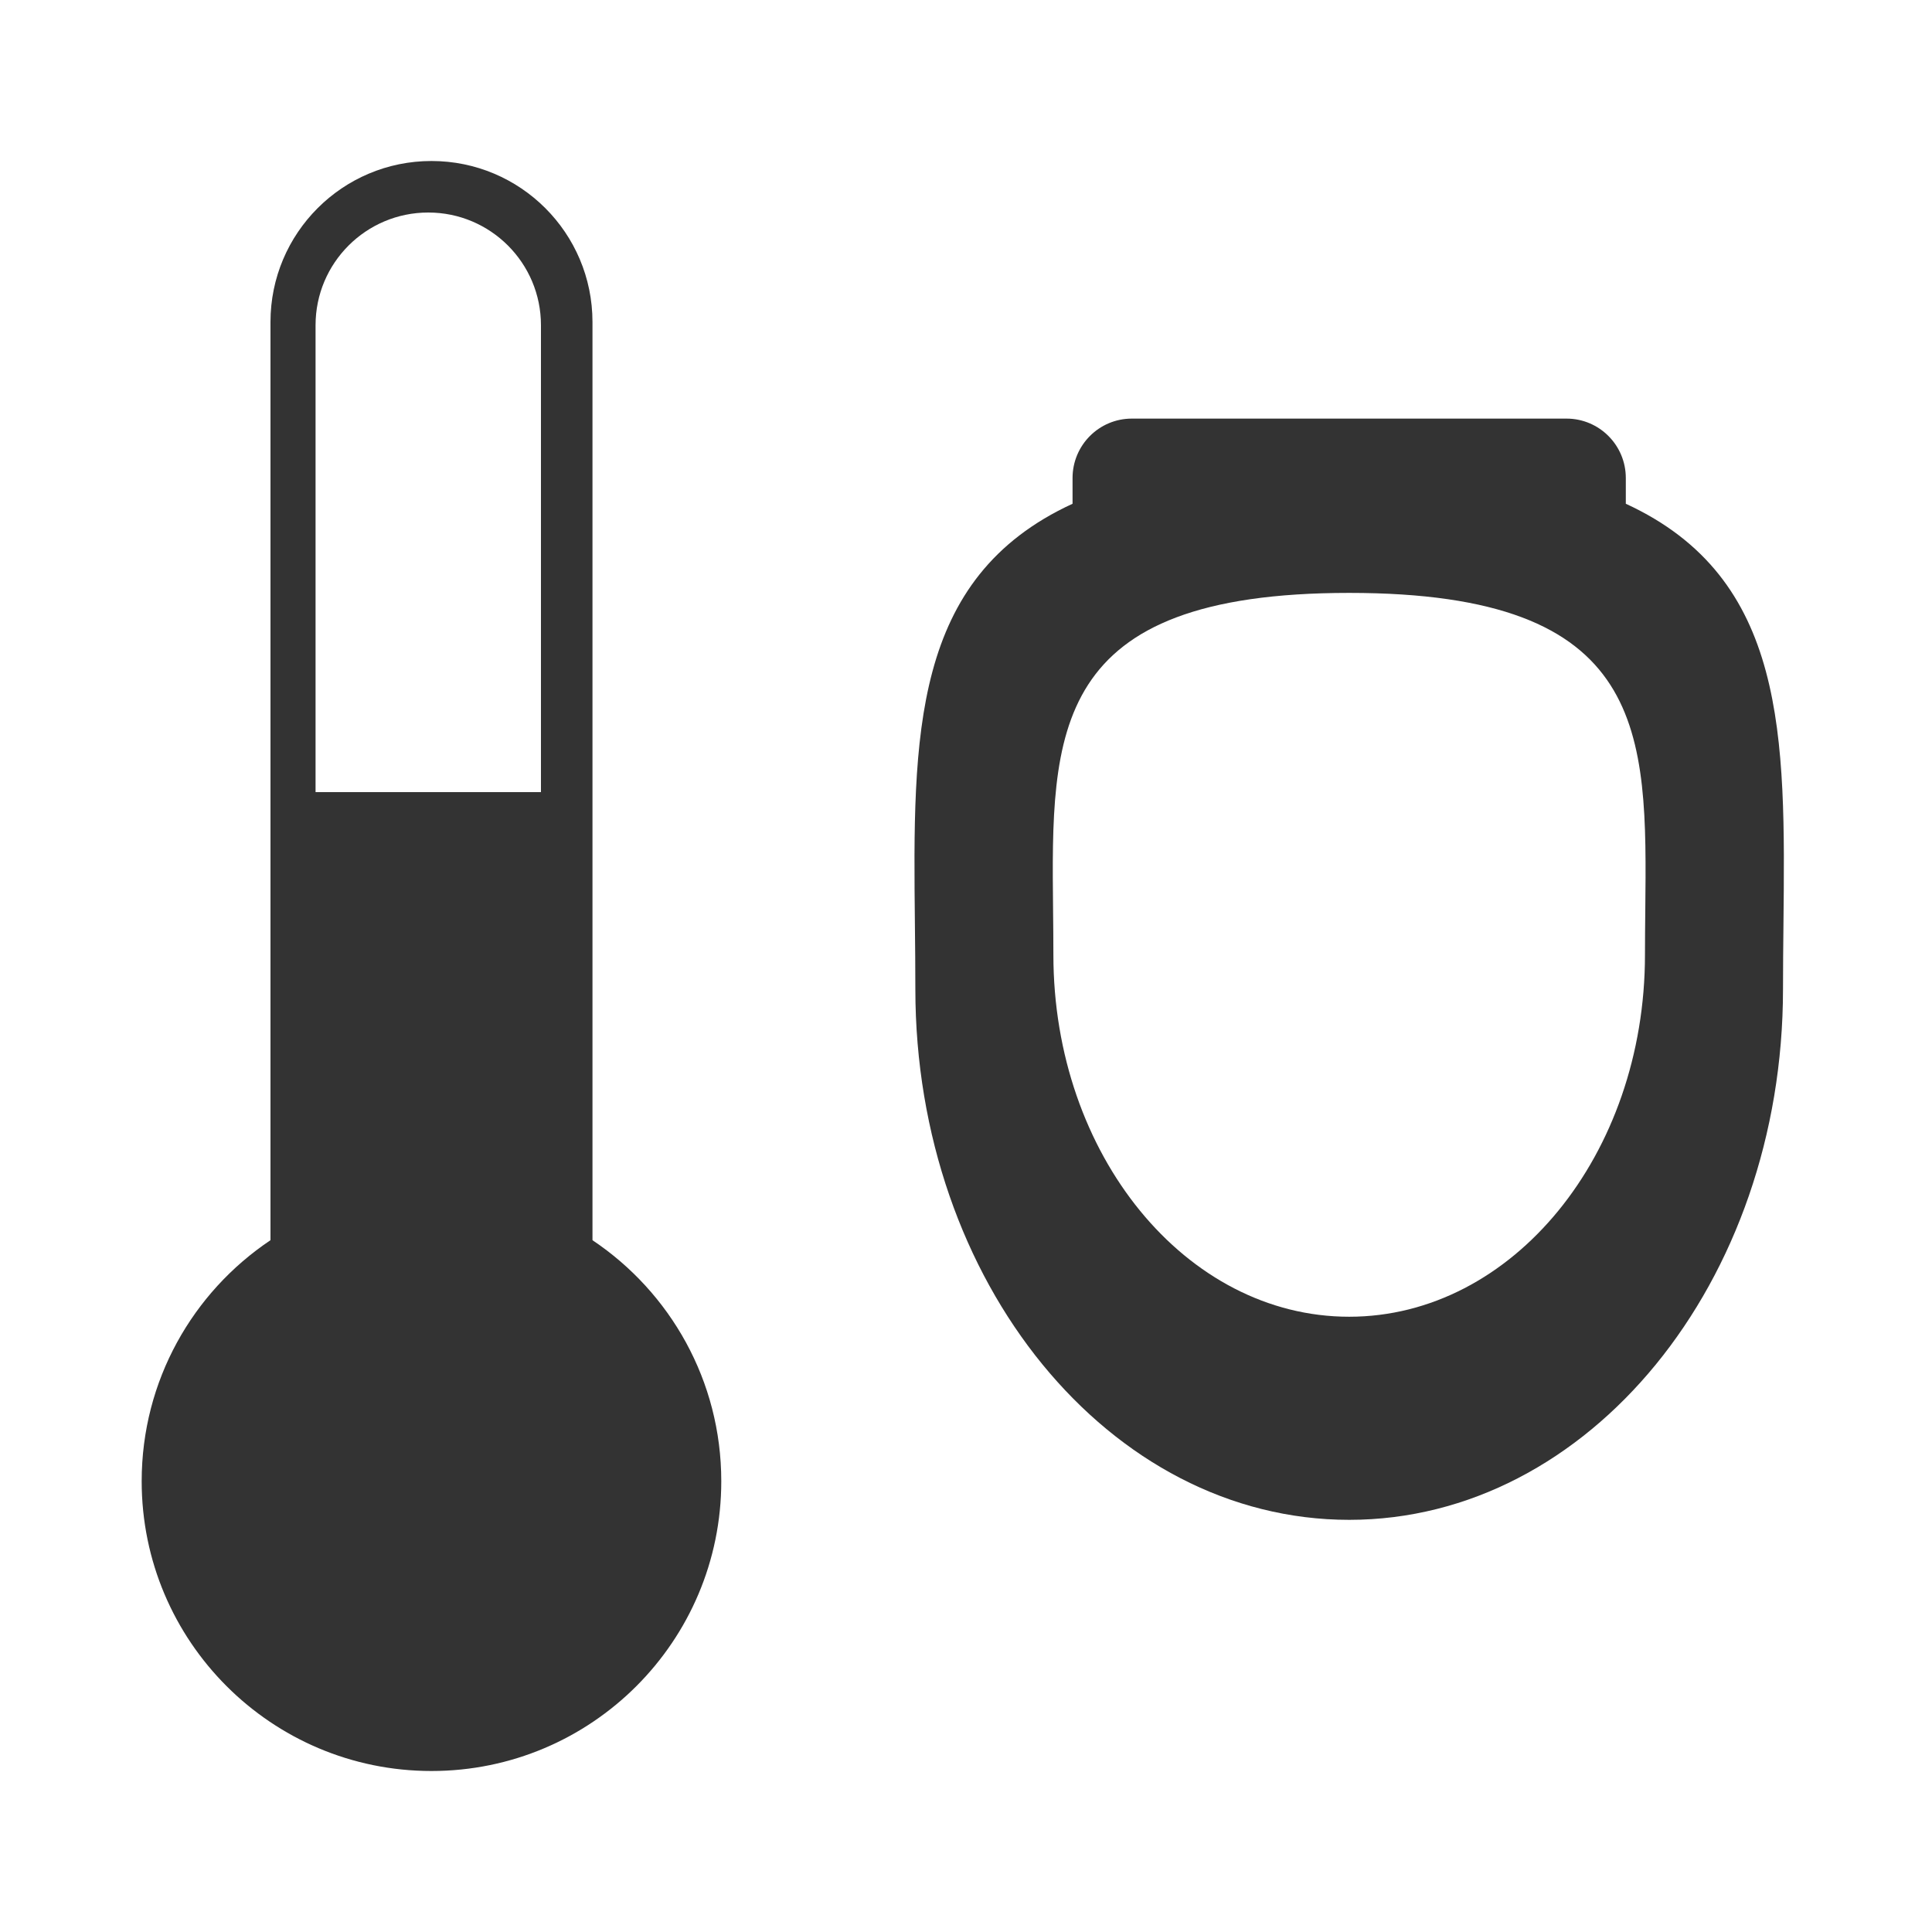
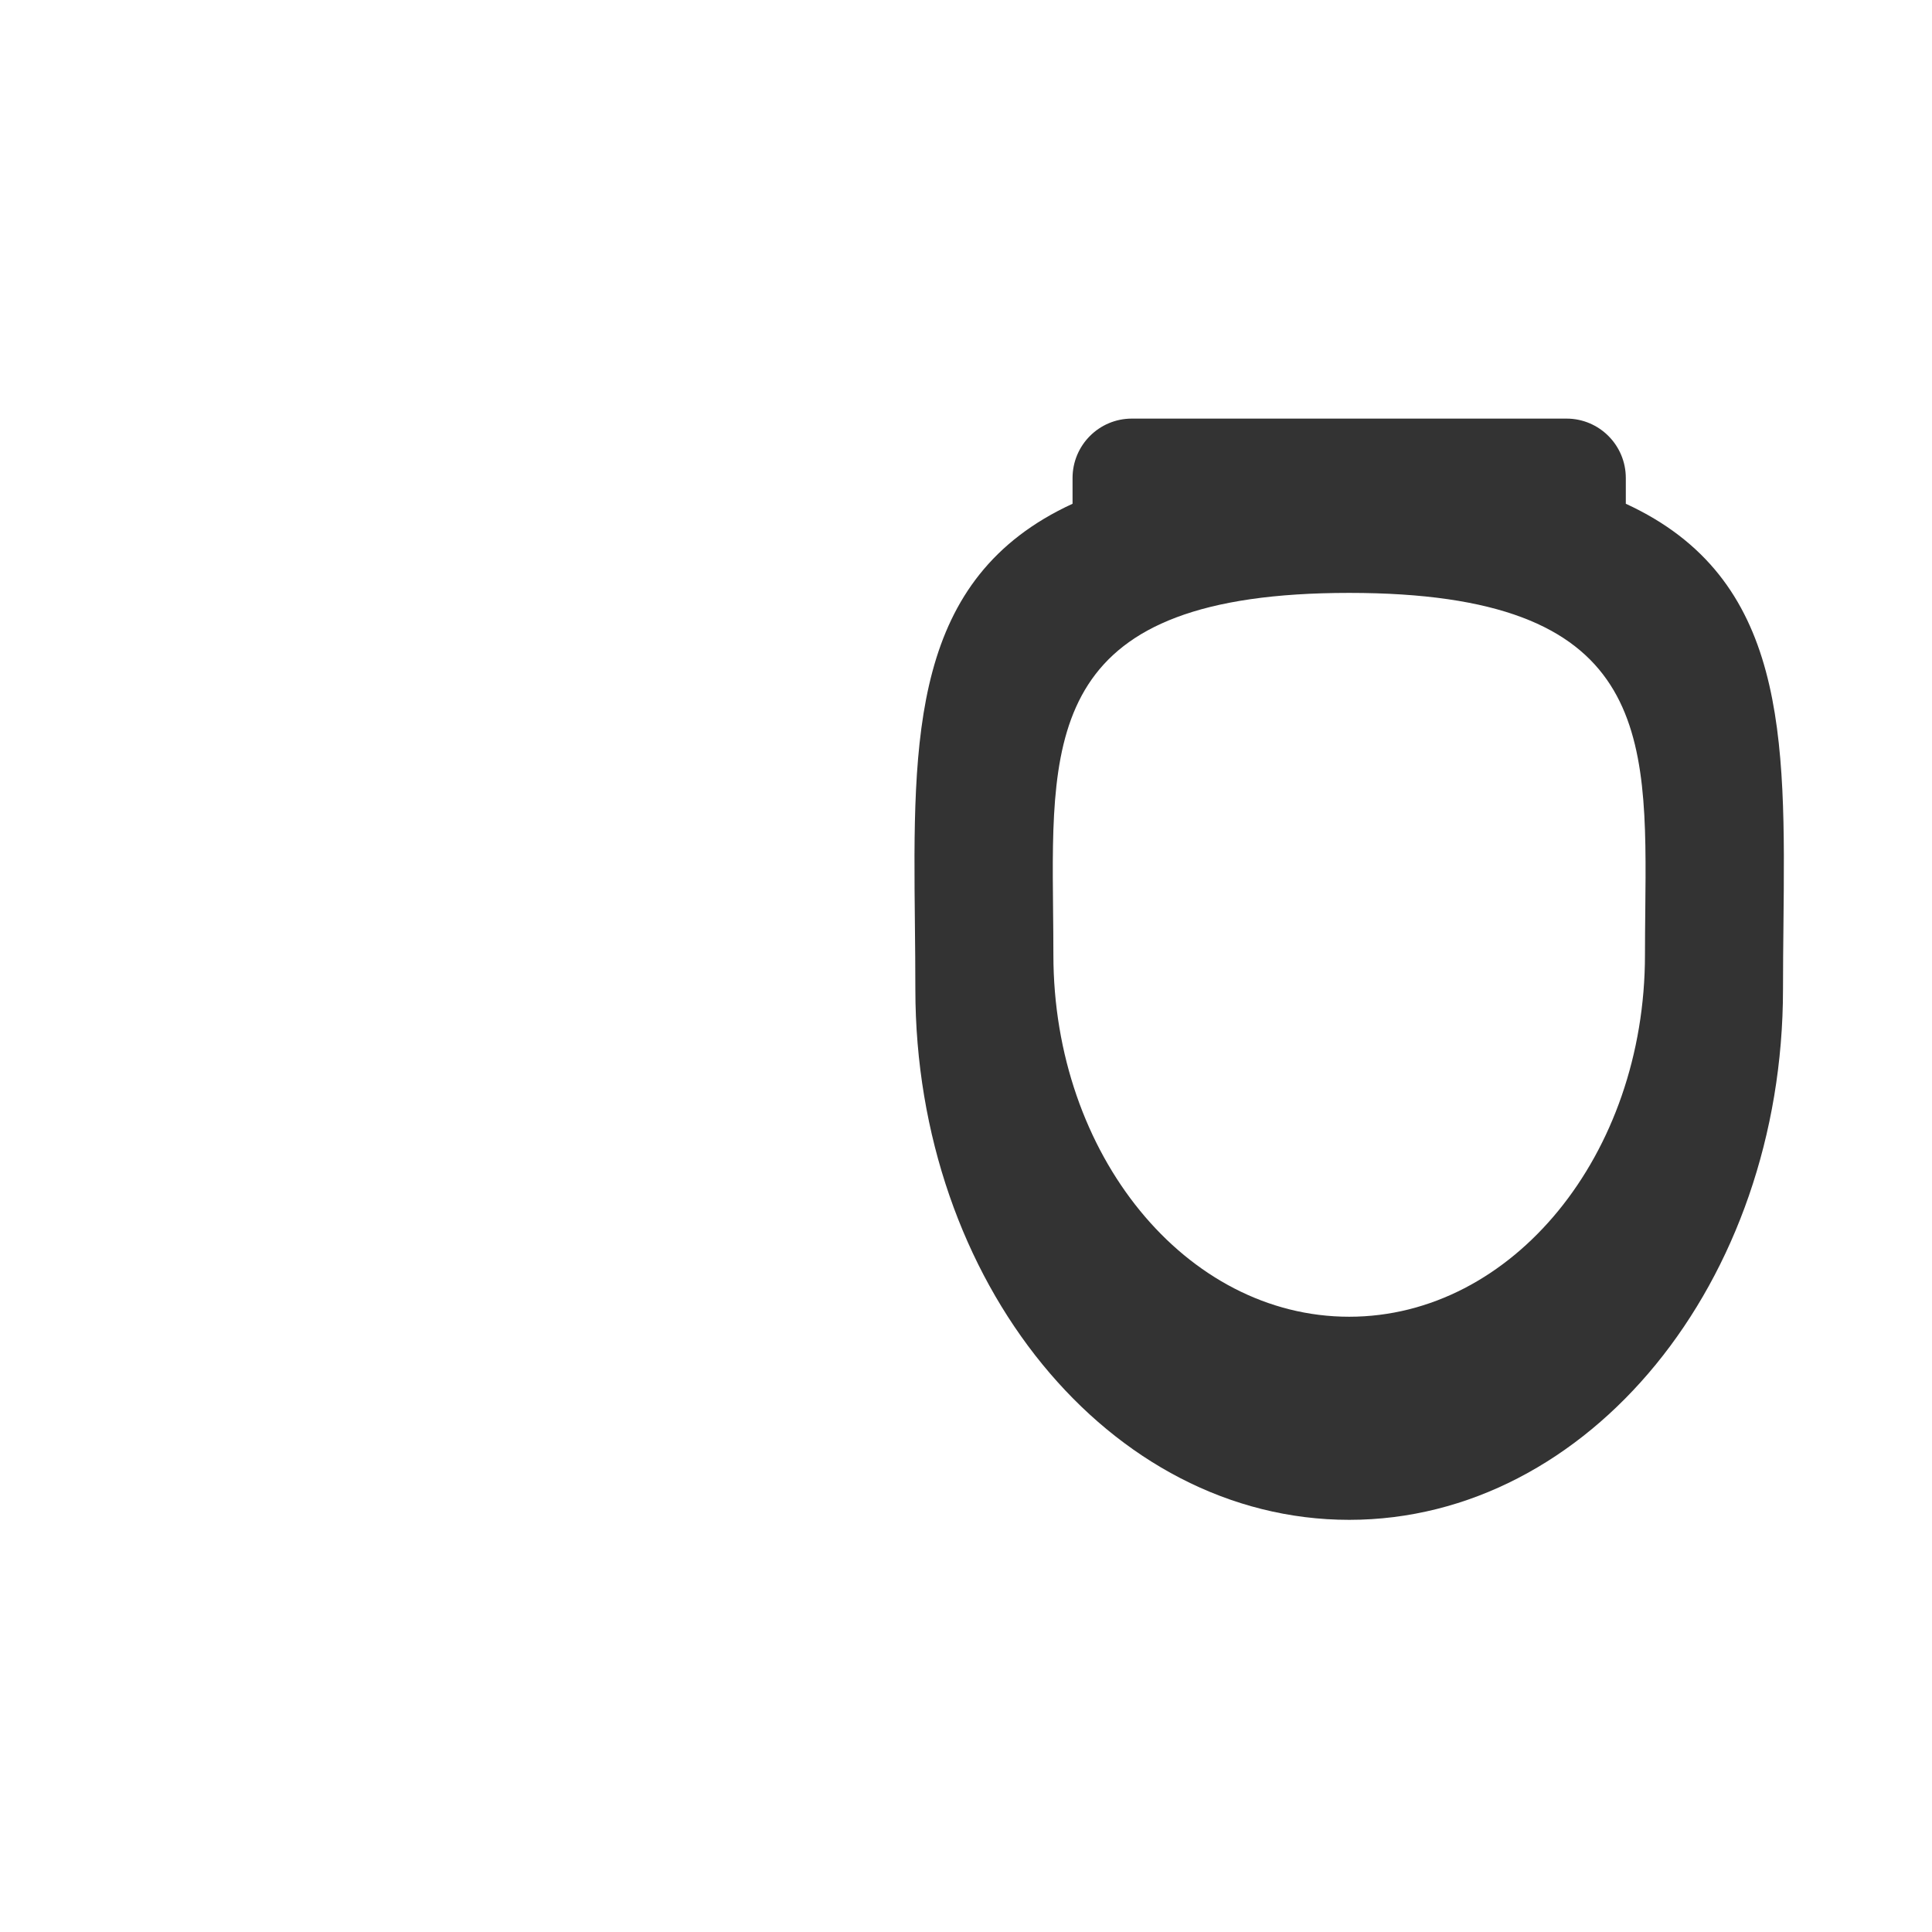
<svg xmlns="http://www.w3.org/2000/svg" width="300" height="300" viewBox="0 0 300 300" fill="none">
-   <path fill-rule="evenodd" clip-rule="evenodd" d="M42 50C42 36.193 53.193 25 67 25C80.807 25 92 36.193 92 50V192.578C104.06 200.65 112 214.398 112 230C112 254.853 91.853 275 67 275C42.147 275 22 254.853 22 230C22 214.398 29.94 200.65 42 192.578V50ZM66.5 33C56.835 33 49 40.835 49 50.5V123H84V50.5C84 40.835 76.165 33 66.5 33Z" fill="#333333" />
  <path fill-rule="evenodd" clip-rule="evenodd" d="M175.75 65C170.666 65 166.545 69.131 166.545 74.227V78.223C141.501 89.756 141.759 114.289 142.066 143.548L142.066 143.561C142.101 146.844 142.136 150.186 142.136 153.576C142.136 199.097 172.296 236 209.5 236C246.704 236 276.864 199.097 276.864 153.576C276.864 150.186 276.899 146.844 276.934 143.561L276.934 143.548C277.241 114.289 277.499 89.756 252.455 78.223V74.227C252.455 69.131 248.334 65 243.25 65H175.75ZM255.43 148.263C255.43 179.301 234.867 204.462 209.5 204.462C184.133 204.462 163.57 179.301 163.57 148.263C163.57 145.949 163.546 143.667 163.522 141.426C163.23 113.613 163.004 92.065 209.5 92.065C255.996 92.065 255.77 113.613 255.478 141.426V141.433C255.454 143.672 255.43 145.951 255.43 148.263Z" fill="#333333" />
</svg>